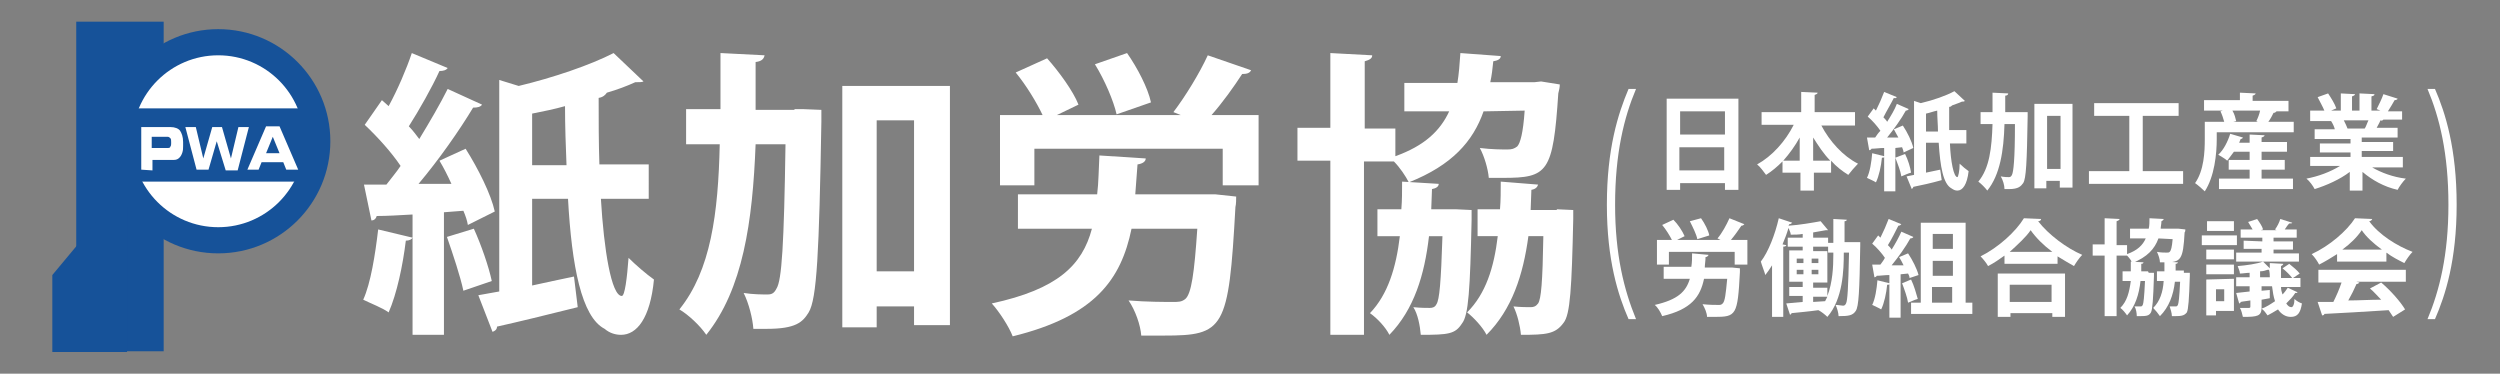
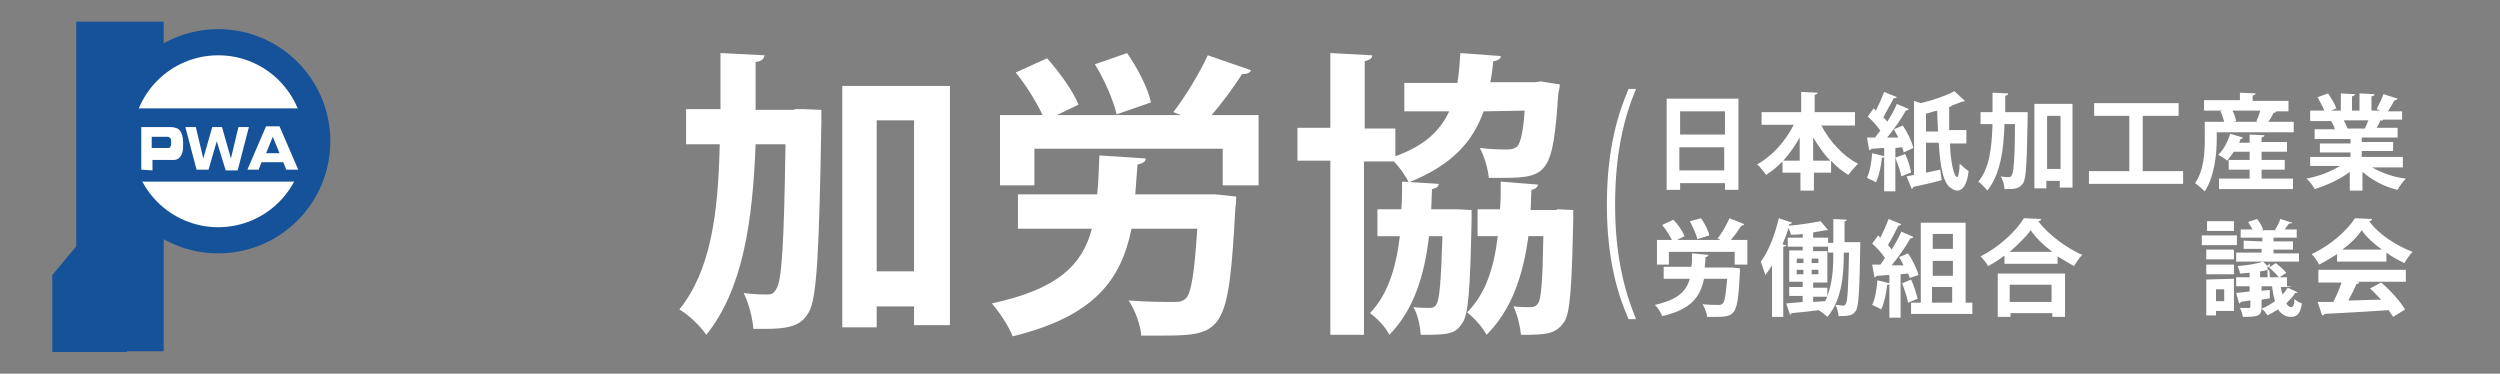
<svg xmlns="http://www.w3.org/2000/svg" version="1.1" id="レイヤー_1" x="0px" y="0px" viewBox="0 0 334.5 50" style="enable-background:new 0 0 334.5 50;" xml:space="preserve">
  <rect x="0" y="0" width="334.5" height="50" fill="#808080" stroke="none" />
  <style type="text/css">
	.st0{fill:#165299;}
	.st1{fill:#FFFFFF;}
</style>
  <g>
    <g>
      <rect x="10.2" y="2.9" class="st0" width="11.7" height="44.1" />
      <polygon class="st0" points="17,47.1 7,47.1 7,36.8 17,24.8   " />
      <circle class="st0" cx="29.2" cy="18.9" r="15" />
      <circle class="st1" cx="29.2" cy="18.9" r="11.5" />
      <rect x="16.1" y="14.5" class="st0" width="26.1" height="9.8" />
      <g>
        <path class="st1" d="M18.9,22.7V17h3.9c0.6,0,1.1,0.2,1.3,0.5c0.2,0.3,0.4,0.8,0.4,1.5v0.5c0,0.3,0,0.6-0.1,0.9s-0.2,0.5-0.4,0.7     c-0.2,0.2-0.4,0.3-0.8,0.3h-2.8v1.4L18.9,22.7L18.9,22.7z M20.3,18.4v1.4h2.2c0.2,0,0.3-0.1,0.3-0.2c0.1-0.1,0.1-0.3,0.1-0.4V19     c0-0.2,0-0.4-0.1-0.5s-0.2-0.2-0.4-0.2h-2.1V18.4z" />
        <path class="st1" d="M26.3,22.7L24.8,17h1.4l1,4.2l0,0l1.2-4.2h1.3l1.2,4.2l0,0l1-4.2h1.4l-1.5,5.8h-1.6L29,18.9l0,0l-1.1,3.8     C27.9,22.7,26.3,22.7,26.3,22.7z" />
        <path class="st1" d="M33.1,22.7l2.5-5.8h1.8l2.5,5.8h-1.6l-0.4-1H35l-0.4,1H33.1z M36.5,18.3l-0.9,2.2h1.8L36.5,18.3z" />
      </g>
    </g>
    <g>
      <g>
-         <path class="st1" d="M62.6,30.1c-0.1-0.6-0.3-1.2-0.6-1.9l-2.6,0.2v16.4h-4.2v-13c-0.1,0.2-0.4,0.4-0.9,0.4     c-0.4,3.3-1.2,7.1-2.3,9.6c-0.8-0.6-2.4-1.2-3.4-1.7c1-2.2,1.6-6,2-9.4l4.6,1.1v-3.1c-1.8,0.1-3.4,0.2-4.8,0.2     c-0.1,0.4-0.4,0.6-0.7,0.6l-1-4.8h3c0.6-0.8,1.3-1.6,1.9-2.5c-1.2-1.8-3.1-3.9-4.8-5.5l2.3-3.3l0.9,0.8c1.2-2.2,2.4-5,3.1-7.1     l4.8,2c-0.2,0.3-0.6,0.4-1.1,0.4c-1,2.2-2.7,5.2-4.1,7.4c0.6,0.6,1,1.2,1.4,1.7c1.4-2.3,2.8-4.7,3.8-6.7l4.6,2.1     c-0.2,0.3-0.6,0.4-1.2,0.4c-1.8,3-4.6,7-7.3,10.2h4.4c-0.5-1.1-1-2.1-1.6-3.1l3.5-1.6c1.7,2.7,3.4,6.1,3.9,8.4L62.6,30.1z      M63.4,30.6c1,2.2,2,5.1,2.4,7c-1.2,0.4-2.3,0.8-3.8,1.3c-0.4-1.9-1.4-4.9-2.2-7.2L63.4,30.6z M86.8,26.6h-6.4     c0.4,6.8,1.4,13,2.8,13c0.4,0,0.7-2.4,0.9-5.1c0.9,0.9,2.4,2.2,3.4,2.9c-0.5,5.2-2.3,7.4-4.4,7.4c-0.7,0-1.5-0.2-2.2-0.8     c-3.1-1.6-4.4-8.4-4.9-17.4h-4.8v11.6c1.8-0.4,3.7-0.8,5.6-1.2l0.5,4.1c-4,1-8.1,2-10.8,2.6c0,0.4-0.3,0.6-0.6,0.7L64,39.5     l2.8-0.5V10.7l2.6,0.8C74,10.4,79,8.7,82.1,7.1l4,3.8C85.9,11,85.5,11,85,11c-1.1,0.5-2.4,1-3.8,1.4c-0.2,0.3-0.5,0.6-1.1,0.7     c0,3,0,6,0.1,8.9h6.6C86.8,22,86.8,26.6,86.8,26.6z M71.2,22.1h4.6c-0.1-2.5-0.2-5.2-0.2-7.9c-1.4,0.4-2.9,0.7-4.4,1V22.1z" />
        <path class="st1" d="M106.3,14.6h1.1l2.5,0.1c0,0.4,0,1,0,1.6c-0.3,17.5-0.6,23.7-1.7,25.5c-0.8,1.3-1.7,2.2-5.6,2.2     c-0.6,0-1.2,0-1.8,0c-0.1-1.4-0.6-3.4-1.3-4.8c1.3,0.2,2.5,0.2,3.2,0.2c0.6,0,0.9-0.2,1.2-0.8c0.7-1.1,1-5.8,1.2-19.3h-4     c-0.4,10.4-1.7,19.4-6.6,25.5c-0.8-1.2-2.4-2.7-3.6-3.4c4.2-5.2,5.2-12.8,5.4-22.1h-4.5v-4.7h4.6c0-2.4,0-4.9,0-7.5l5.9,0.3     c-0.1,0.5-0.4,0.8-1.2,0.9c0,2.2,0,4.3,0,6.4h5.2V14.6z M112.7,11.5h14.4v32h-4.8V41h-5v2.8h-4.6V11.5z M117.3,36.3h5V16.1h-5     V36.3z" />
        <path class="st1" d="M161.6,26h1l2.8,0.3c0,0.4,0,1-0.1,1.4c-0.9,16.4-1.5,17.2-9.6,17.2c-1,0-2,0-3,0c-0.1-1.4-0.8-3.4-1.7-4.7     c2.4,0.2,4.9,0.2,5.9,0.2c0.8,0,1.2,0,1.7-0.4c0.8-0.7,1.2-3.4,1.6-9.4h-8.8c-1.4,6.8-4.9,11.7-15.9,14.4     c-0.5-1.3-1.8-3.3-2.8-4.4c8.8-1.9,12.1-5.1,13.4-10h-9.9V26h10.6c0.2-1.6,0.2-3.4,0.3-5.2l6.2,0.4c0,0.4-0.4,0.7-1.1,0.8     c-0.1,1.4-0.2,2.7-0.3,4C151.9,26,161.6,26,161.6,26z M167.4,9.4c-0.2,0.4-0.6,0.5-1.2,0.5c-1.1,1.7-2.6,3.8-4.1,5.5h6.3v9.4     h-4.8v-4.9h-25.2v4.9h-4.6v-9.4h5.7c-0.8-1.7-2.2-4-3.6-5.7l4.2-1.9c1.6,1.8,3.5,4.4,4.2,6.2l-2.9,1.4H158l-1-0.4     c1.6-2.1,3.5-5.2,4.6-7.6L167.4,9.4z M150.8,7.1c1.4,2,2.8,4.7,3.2,6.6l-4.6,1.6c-0.4-1.8-1.6-4.6-2.9-6.7L150.8,7.1z" />
        <path class="st1" d="M198.5,14.9c-1.4,4-4.2,7.2-10,9.5c-0.4-0.8-1.2-2-2-2.8h-4v23.2H178V21.5h-4.4v-4.4h4.4v-10l5.6,0.3     c0,0.4-0.3,0.6-1,0.8v9h4.1v3.7c3.9-1.4,6-3.4,7.2-6h-6v-3.8h7.1c0.2-1.2,0.3-2.5,0.4-4l5.4,0.4c0,0.4-0.4,0.6-1,0.7     c-0.1,1-0.2,1.9-0.4,2.8h5.9l0.9-0.1l2.5,0.4c0,0.4-0.1,0.8-0.2,1.2c-0.7,10.6-1.4,11.3-7.4,11.3c-0.6,0-1.2,0-1.9,0     c-0.1-1.2-0.6-2.9-1.2-4c1.6,0.2,3,0.2,3.7,0.2c0.6,0,0.9-0.1,1.3-0.4c0.4-0.4,0.8-1.8,1-4.8L198.5,14.9L198.5,14.9z M194.8,28     l2.1,0.1c0,0.4,0,0.8,0,1.3c-0.2,9.3-0.4,12.8-1.3,13.9c-0.9,1.4-1.8,1.5-5.5,1.5c-0.1-1.2-0.4-2.8-1-3.7c1,0.1,1.7,0.1,2.2,0.1     c0.4,0,0.7-0.1,0.9-0.5c0.4-0.6,0.6-2.9,0.8-9.1h-1.8c-0.6,5.2-2,9.8-5.3,13.2c-0.5-1-1.6-2.2-2.6-2.9c2.4-2.5,3.5-6.1,4-10.3h-3     V28h3.2c0.1-1.2,0.1-2.4,0.1-3.7l4.9,0.3c0,0.4-0.4,0.6-0.9,0.7l-0.1,2.7h2.5H194.8z M208.3,28l2.2,0.1c0,0.4,0,0.8,0,1.2     c-0.2,9.2-0.4,12.8-1.3,13.9c-1.1,1.5-2.3,1.6-5.7,1.6c-0.1-1.2-0.5-2.8-1-3.8c1,0.1,1.8,0.1,2.3,0.1c0.4,0,0.7-0.1,1-0.5     c0.4-0.6,0.6-2.8,0.7-9h-2c-0.7,5.2-2.2,9.8-5.6,13.2c-0.5-1-1.7-2.3-2.6-3c2.5-2.5,3.6-6,4.1-10.2h-2.7V28h3     c0.1-1.2,0.1-2.4,0.1-3.7l5,0.4c-0.1,0.3-0.3,0.6-0.9,0.7l-0.1,2.7h3.5V28z" />
      </g>
    </g>
    <g>
      <g>
        <path class="st1" d="M223,13.2h9.6v12.2h-1.8v-0.9h-6v0.9H223V13.2z M230.8,14.9h-6V18h6V14.9z M224.7,22.8h6v-3.1h-6V22.8z" />
        <path class="st1" d="M248,16.8h-4.3c1.1,2.1,2.9,4.1,4.9,5.1c-0.4,0.4-1,1.1-1.3,1.5c-0.8-0.5-1.6-1.1-2.3-1.9v1.6h-2.3v2.4h-1.8     v-2.4h-2.4v-1.5c-0.7,0.7-1.4,1.3-2.2,1.8c-0.3-0.4-0.8-1.1-1.2-1.4c2-1.1,3.8-3.1,4.9-5.3h-4.3V15h5.3v-2.7l2.2,0.1     c0,0.1-0.1,0.2-0.4,0.3V15h5.4v1.8H248z M240.8,18.4c-0.6,1.1-1.4,2.2-2.2,3.1h2.2V18.4z M242.6,21.5h2.3c-0.9-0.9-1.6-2-2.3-3.1     V21.5z" />
        <path class="st1" d="M254.7,20.4c0-0.2-0.1-0.4-0.2-0.7l-0.9,0.1v5.8h-1.5V21c0,0.1-0.1,0.1-0.3,0.1c-0.1,1.1-0.4,2.5-0.8,3.3     c-0.3-0.2-0.8-0.4-1.2-0.6c0.4-0.8,0.6-2.1,0.7-3.3l1.6,0.4v-1.1c-0.6,0-1.2,0.1-1.7,0.1c0,0.1-0.2,0.2-0.3,0.2l-0.3-1.7h1.1     c0.2-0.3,0.4-0.6,0.7-0.9c-0.4-0.6-1.1-1.4-1.7-1.9l0.8-1.1l0.3,0.3c0.4-0.8,0.8-1.7,1.1-2.5l1.7,0.7c-0.1,0.1-0.2,0.2-0.4,0.1     c-0.4,0.8-1,1.8-1.4,2.6c0.2,0.2,0.4,0.4,0.5,0.6c0.5-0.8,1-1.6,1.3-2.4l1.6,0.7c-0.1,0.1-0.2,0.2-0.4,0.2     c-0.6,1.1-1.6,2.5-2.5,3.6h1.5c-0.2-0.4-0.4-0.7-0.6-1.1l1.2-0.5c0.6,0.9,1.2,2.1,1.4,3L254.7,20.4z M254.9,20.6     c0.4,0.8,0.7,1.8,0.8,2.5c-0.4,0.1-0.8,0.3-1.3,0.5c-0.1-0.7-0.5-1.7-0.8-2.5L254.9,20.6z M263.1,19.2h-2.2     c0.1,2.4,0.5,4.5,1,4.5c0.1,0,0.3-0.8,0.3-1.8c0.3,0.3,0.9,0.8,1.2,1c-0.2,1.8-0.8,2.6-1.5,2.6c-0.3,0-0.5-0.1-0.8-0.3     c-1.1-0.6-1.5-2.9-1.7-6.1h-1.7v4c0.6-0.1,1.3-0.3,1.9-0.4l0.2,1.4c-1.4,0.4-2.8,0.7-3.8,0.9c0,0.1-0.1,0.2-0.2,0.3l-0.7-1.7     l1-0.2v-9.9l0.9,0.3c1.7-0.4,3.4-1,4.5-1.6l1.4,1.3c-0.1,0.1-0.2,0.1-0.4,0.1c-0.4,0.2-0.8,0.3-1.3,0.5c-0.1,0.1-0.2,0.2-0.4,0.2     c0,1.1,0,2.1,0,3.1h2.3L263.1,19.2L263.1,19.2z M257.7,17.6h1.6c0-0.9-0.1-1.8-0.1-2.8c-0.5,0.1-1,0.3-1.5,0.4V17.6z" />
        <path class="st1" d="M270,15h0.4h0.9c0,0.1,0,0.4,0,0.6c-0.1,6.1-0.2,8.3-0.6,8.9c-0.3,0.4-0.6,0.8-1.9,0.8c-0.2,0-0.4,0-0.6,0     c0-0.5-0.2-1.2-0.5-1.7c0.5,0.1,0.9,0.1,1.1,0.1s0.3-0.1,0.4-0.3c0.2-0.4,0.4-2,0.4-6.8h-1.4c-0.1,3.6-0.6,6.8-2.3,8.9     c-0.3-0.4-0.8-0.9-1.2-1.2c1.5-1.8,1.8-4.5,1.9-7.7H265V15h1.6c0-0.8,0-1.7,0-2.6l2.1,0.1c0,0.2-0.2,0.3-0.4,0.3     c0,0.8,0,1.5,0,2.2H270z M272.3,13.9h5v11.2h-1.7v-0.9h-1.8v1h-1.6V13.9H272.3z M273.9,22.6h1.8v-7.1h-1.8V22.6z" />
        <path class="st1" d="M286.7,22.9h5.4v1.7h-12.6v-1.7h5.4v-7.4h-4.7v-1.7h11.3v1.7h-4.8L286.7,22.9L286.7,22.9z" />
        <path class="st1" d="M304.6,14.9c-0.1,0.1-0.2,0.2-0.4,0.2c-0.2,0.4-0.4,0.8-0.7,1.2h3.4v1.4h-10.3v0.9c0,2-0.3,5-1.6,7     c-0.3-0.3-1-0.9-1.3-1.1c1.2-1.7,1.3-4.2,1.3-5.9v-2.3h2.6c-0.1-0.4-0.3-1-0.5-1.4l0.3-0.1h-2.5v-1.4h4.8v-1l2.1,0.1     c0,0.1-0.1,0.2-0.4,0.3v0.7h4.8v1.4h-2H304.6z M302.6,22.7v1.2h4.2v1.4h-9.9v-1.4h4.1v-1.2h-2.8v-1.3h2.8v-1.1h-2.1     c-0.3,0.4-0.6,0.8-0.9,1.2c-0.3-0.3-0.9-0.6-1.2-0.8c0.7-0.6,1.3-1.8,1.6-2.8l1.7,0.5c0,0.1-0.2,0.2-0.3,0.2     c-0.1,0.2-0.1,0.3-0.2,0.5h1.4V18l2,0.1c0,0.1-0.1,0.2-0.4,0.3V19h3.4v1.3h-3.4v1.1h3.1v1.3C305.7,22.7,302.6,22.7,302.6,22.7z      M301.9,16.2c0.2-0.4,0.4-0.9,0.5-1.4h-3.7c0.3,0.5,0.4,1,0.5,1.4l-0.4,0.1h3.3L301.9,16.2z" />
        <path class="st1" d="M321.5,22.4h-4.1c1.2,0.7,2.8,1.3,4.5,1.5c-0.4,0.4-0.9,1.1-1.1,1.5c-1.8-0.4-3.4-1.3-4.7-2.4v2.5h-1.7V23     c-1.3,1-3.1,1.8-4.7,2.3c-0.2-0.4-0.7-1.1-1.1-1.4c1.6-0.3,3.2-0.9,4.5-1.7h-4V21h5.4v-0.6h-4.1v-1.2h4.1v-0.6h-4.8v-1.3h2.7     c-0.1-0.4-0.3-0.8-0.5-1.1h0.2l0,0h-3v-1.4h1.9c-0.2-0.5-0.6-1.2-0.9-1.8l1.4-0.5c0.4,0.6,0.9,1.4,1.1,2l-0.7,0.3h1.3v-2.3     l1.9,0.1c0,0.1-0.1,0.2-0.4,0.3v1.9h1v-2.3l2,0.1c0,0.2-0.1,0.2-0.4,0.3v1.9h1.2l-0.5-0.2c0.3-0.6,0.7-1.4,0.9-2l1.9,0.6     c0,0.1-0.2,0.2-0.4,0.2c-0.2,0.4-0.6,1-0.9,1.5h1.9V16h-2.6h0.1c-0.1,0.1-0.2,0.2-0.4,0.1c-0.1,0.3-0.3,0.6-0.5,1h2.8v1.3H316V19     h4.2v1.2H316V21h5.5V22.4z M316.4,17.2c0.2-0.3,0.3-0.7,0.5-1.1h-3.3c0.2,0.4,0.4,0.8,0.5,1.1h-0.2l0,0H316.4z" />
        <path class="st1" d="M231.4,35.8h0.4l1,0.1c0,0.1,0,0.3,0,0.5c-0.3,5.8-0.5,6-3.4,6c-0.3,0-0.7,0-1,0c0-0.5-0.3-1.2-0.6-1.7     c0.9,0.1,1.7,0.1,2.1,0.1c0.3,0,0.4,0,0.6-0.2c0.3-0.3,0.4-1.2,0.6-3.3H228c-0.5,2.4-1.7,4.1-5.6,5c-0.2-0.5-0.6-1.2-1-1.5     c3.1-0.7,4.2-1.8,4.7-3.5h-3.5v-1.6h3.7c0.1-0.6,0.1-1.2,0.1-1.8l2.2,0.2c0,0.1-0.2,0.3-0.4,0.3c0,0.5-0.1,1-0.1,1.4H231.4z      M233.4,30c-0.1,0.1-0.2,0.2-0.4,0.2c-0.4,0.6-0.9,1.3-1.4,1.9h2.2v3.3h-1.7v-1.7h-8.8v1.7h-1.6v-3.3h2c-0.3-0.6-0.8-1.4-1.3-2     l1.5-0.7c0.6,0.6,1.2,1.5,1.5,2.2l-1,0.5h5.8l-0.4-0.2c0.6-0.7,1.2-1.8,1.6-2.7L233.4,30z M227.6,29.2c0.5,0.7,1,1.7,1.1,2.3     l-1.6,0.5c-0.1-0.6-0.6-1.6-1-2.4L227.6,29.2z" />
        <path class="st1" d="M248.1,32.4h0.8c0,0.1,0,0.3,0,0.5c-0.1,6.1-0.2,8.1-0.6,8.7c-0.4,0.6-0.9,0.7-2.3,0.7     c0-0.4-0.2-1.1-0.4-1.5c0.4,0,0.8,0.1,1,0.1s0.3-0.1,0.4-0.3c0.2-0.4,0.3-2,0.4-6.8h-0.7c0,2.3-0.1,6.2-2.2,8.6     c-0.3-0.3-0.8-0.7-1.2-0.9l0,0c-1.4,0.2-2.7,0.3-3.6,0.4c0,0.1-0.1,0.2-0.2,0.2l-0.5-1.5l2.2-0.2v-0.8h-1.8v-1.2h1.8v-0.7h-1.8     v-4.2h1.8V33h-2v-1.2h2v-0.5c-0.5,0.1-1.1,0.1-1.6,0.1c0-0.3-0.2-0.6-0.3-0.9c-0.2,0.7-0.5,1.5-0.8,2.2l0.5,0.1     c0,0.1-0.1,0.2-0.4,0.2v9.4h-1.5v-6.9c-0.3,0.5-0.6,0.9-0.9,1.3c-0.1-0.4-0.5-1.4-0.6-1.8c1-1.3,1.9-3.6,2.4-5.8l1.8,0.6     c-0.1,0.1-0.2,0.2-0.4,0.2l-0.1,0.2c1.5-0.1,3.2-0.4,4.3-0.6l1,1.2c-0.1,0-0.1,0-0.3,0c-0.5,0.1-1.1,0.2-1.7,0.3v0.7h2v0.7h0.7     v-3.2l1.8,0.1c0,0.1-0.1,0.2-0.3,0.2v2.8C246.8,32.4,248.1,32.4,248.1,32.4z M240.4,34.6v0.6h0.9v-0.6H240.4z M240.4,36.1v0.6     h0.9v-0.6H240.4z M242.4,35.2h0.9v-0.6h-0.9V35.2z M242.4,36.7h0.9v-0.6h-0.9V36.7z M244.5,39.6c0.7-1.8,0.8-3.9,0.8-5.5v-0.3     h-0.7V33h-2v0.6h1.9v4.2h-1.9v0.7h1.9V39.6z M242.6,40.4l1.6-0.1c0.1-0.2,0.2-0.4,0.3-0.6h-1.9L242.6,40.4L242.6,40.4z" />
        <path class="st1" d="M255.5,37.2c0-0.2-0.1-0.4-0.2-0.6l-1,0.1v5.8h-1.5V38c0,0.1-0.1,0.1-0.3,0.1c-0.1,1.1-0.4,2.5-0.8,3.3     c-0.3-0.2-0.8-0.4-1.2-0.6c0.4-0.8,0.6-2.1,0.7-3.3l1.6,0.4v-1.1c-0.6,0-1.2,0.1-1.7,0.1c0,0.1-0.2,0.2-0.3,0.2l-0.3-1.7h1.1     c0.2-0.3,0.4-0.5,0.6-0.9c-0.4-0.6-1.1-1.4-1.7-1.9l0.8-1.1l0.3,0.3c0.4-0.8,0.8-1.7,1.1-2.5l1.7,0.7c-0.1,0.1-0.2,0.2-0.4,0.2     c-0.4,0.8-0.9,1.8-1.4,2.6c0.2,0.2,0.4,0.4,0.5,0.6c0.5-0.8,1-1.7,1.3-2.4l1.6,0.7c0,0.1-0.2,0.2-0.4,0.2     c-0.6,1.1-1.6,2.5-2.5,3.6h1.6c-0.2-0.4-0.4-0.8-0.6-1.1l1.2-0.5c0.6,0.9,1.2,2.1,1.4,2.9L255.5,37.2z M255.7,37.4     c0.4,0.8,0.7,1.9,0.9,2.6c-0.4,0.1-0.8,0.3-1.3,0.5c-0.1-0.7-0.5-1.8-0.8-2.6L255.7,37.4z M263,40.5h0.9V42h-8.2v-1.5h1.3V29.8h6     V40.5z M261.3,31.3h-2.7v2h2.7V31.3z M261.3,36.9v-2h-2.7v2H261.3z M258.5,38.4v2.1h2.7v-2.1H258.5z" />
        <path class="st1" d="M268.2,34.2c-0.7,0.5-1.4,1-2.2,1.4c-0.2-0.4-0.7-1-1-1.3c2.4-1.2,4.7-3.3,5.8-5.1l2.3,0.1     c0,0.2-0.2,0.3-0.4,0.3c1.4,1.8,3.8,3.6,5.9,4.5c-0.4,0.4-0.8,1-1.1,1.5c-0.7-0.4-1.4-0.8-2.2-1.3v1h-7.1L268.2,34.2L268.2,34.2z      M267.3,42.4v-5.8h9v5.8h-1.7v-0.5H269v0.5H267.3z M274.6,33.7c-1.2-0.9-2.2-1.9-2.9-2.9c-0.6,0.9-1.7,1.9-2.8,2.9H274.6z      M274.5,38.1h-5.6v2.3h5.6V38.1z" />
-         <path class="st1" d="M288.8,31.9c-0.5,1.4-1.5,2.5-3.5,3.3c-0.1-0.3-0.4-0.7-0.7-1h-1.4v8.1h-1.6v-8.1H280v-1.5h1.6v-3.5l2,0.1     c0,0.1-0.1,0.2-0.4,0.3v3.2h1.4V34c1.4-0.5,2.1-1.2,2.5-2.1H285v-1.3h2.5c0.1-0.4,0.1-0.9,0.1-1.4l1.9,0.1c0,0.1-0.1,0.2-0.3,0.3     c0,0.4-0.1,0.7-0.1,1h2.1h0.3l0.9,0.1c0,0.1,0,0.3-0.1,0.4c-0.2,3.7-0.5,4-2.6,4c-0.2,0-0.4,0-0.7,0c0-0.4-0.2-1-0.4-1.4     c0.5,0.1,1.1,0.1,1.3,0.1c0.2,0,0.3,0,0.4-0.1c0.2-0.2,0.3-0.6,0.4-1.7L288.8,31.9L288.8,31.9z M287.5,36.5h0.7     c0,0.1,0,0.3,0,0.4c-0.1,3.2-0.2,4.5-0.4,4.9c-0.3,0.5-0.6,0.5-1.9,0.5c0-0.4-0.1-1-0.3-1.3c0.3,0,0.6,0,0.8,0     c0.1,0,0.2,0,0.3-0.2c0.1-0.2,0.2-1,0.3-3.2h-0.6c-0.2,1.8-0.7,3.4-1.8,4.6c-0.2-0.3-0.6-0.8-0.9-1c0.9-0.9,1.2-2.1,1.4-3.6H284     v-1.3h1.1c0-0.4,0-0.9,0-1.3l1.7,0.1c0,0.1-0.1,0.2-0.3,0.2v1h0.9L287.5,36.5z M292.2,36.5h0.8c0,0.1,0,0.3,0,0.4     c-0.1,3.2-0.2,4.5-0.4,4.9c-0.4,0.5-0.8,0.5-2,0.5c0-0.4-0.2-1-0.3-1.3c0.3,0,0.6,0,0.8,0c0.1,0,0.2,0,0.3-0.2     c0.1-0.2,0.2-1,0.3-3.1H291c-0.2,1.8-0.8,3.4-2,4.6c-0.2-0.3-0.6-0.8-0.9-1.1c0.9-0.9,1.3-2.1,1.4-3.6h-0.9v-1.3h1     c0-0.4,0-0.9,0-1.3l1.8,0.1c0,0.1-0.1,0.2-0.3,0.2v0.9h1.1V36.5z" />
-         <path class="st1" d="M299.3,31.5v1.3h-4.7v-1.3H299.3z M298.9,37.3v4.3h-2.4v0.6h-1.3v-4.8L298.9,37.3L298.9,37.3z M295.2,34.7     v-1.3h3.7v1.3H295.2z M295.2,36.7v-1.3h3.7v1.3H295.2z M298.9,29.6v1.3h-3.6v-1.3H298.9z M297.6,38.7h-1.1v1.6h1.1V38.7z      M305.2,38.4c0,0.4,0.1,0.7,0.2,1c0.3-0.3,0.5-0.6,0.7-0.9l1.3,0.6c0,0.1-0.1,0.1-0.3,0.1c-0.3,0.5-0.7,0.9-1.2,1.4     c0.2,0.3,0.4,0.5,0.7,0.5c0.2,0,0.4-0.4,0.4-1.1c0.3,0.3,0.7,0.5,1,0.6c-0.2,1.3-0.6,1.8-1.5,1.8c-0.7,0-1.3-0.4-1.7-1     c-0.5,0.3-1,0.6-1.4,0.8c-0.2-0.3-0.5-0.7-0.8-0.9c0.6-0.2,1.2-0.6,1.8-1c-0.2-0.6-0.3-1.2-0.4-2h-1.4v0.6l1.1-0.1v1.1l-1.1,0.2     v1c0,1.2-0.5,1.3-2.5,1.3c-0.1-0.4-0.2-0.9-0.4-1.2c0.5,0,1,0,1.2,0s0.2-0.1,0.2-0.2v-0.8c-0.5,0.1-0.9,0.1-1.3,0.2     c0,0.1-0.1,0.2-0.2,0.2l-0.4-1.4L301,39v-0.7h-1.8v-1.2h1.8v-0.6c-0.4,0-0.9,0.1-1.3,0.1c0-0.3-0.2-0.7-0.3-1     c1.2-0.1,2.6-0.3,3.4-0.6l0.9,0.9c0-0.2,0-0.5,0-0.7l1.8,0.1c0,0.1-0.1,0.2-0.3,0.3c0,0.6,0,1.1,0,1.6h1.5     c-0.3-0.4-0.8-0.9-1.3-1.3l0.9-0.6c0.5,0.4,1.1,0.9,1.4,1.3l-0.9,0.6h1v1.2C307.8,38.4,305.2,38.4,305.2,38.4z M302.7,32.3v-0.5     h-2.9v-1.1h1.6c-0.2-0.3-0.4-0.7-0.6-1l1.2-0.4c0.3,0.4,0.7,1,0.8,1.4l-0.3,0.1h2.1l-0.2-0.1c0.3-0.4,0.6-1,0.7-1.4l1.6,0.5     c0,0.1-0.2,0.1-0.4,0.1c-0.2,0.2-0.4,0.5-0.6,0.8h1.6v1.1h-3.1v0.5h2.6v1.1h-2.6v0.5h3.4V35h-8.4v-1.2h3.4v-0.5h-2.4v-1.1     L302.7,32.3L302.7,32.3z M302.4,37.1h1.3c0-0.3,0-0.6-0.1-1h-0.2c-0.3,0.1-0.6,0.2-1,0.2L302.4,37.1L302.4,37.1z" />
+         <path class="st1" d="M299.3,31.5v1.3h-4.7v-1.3H299.3z M298.9,37.3v4.3h-2.4v0.6h-1.3v-4.8L298.9,37.3L298.9,37.3z M295.2,34.7     v-1.3h3.7v1.3H295.2z M295.2,36.7v-1.3h3.7v1.3H295.2z M298.9,29.6v1.3h-3.6v-1.3H298.9z M297.6,38.7h-1.1v1.6h1.1V38.7z      M305.2,38.4c0,0.4,0.1,0.7,0.2,1c0.3-0.3,0.5-0.6,0.7-0.9l1.3,0.6c0,0.1-0.1,0.1-0.3,0.1c-0.3,0.5-0.7,0.9-1.2,1.4     c0.2,0.3,0.4,0.5,0.7,0.5c0.2,0,0.4-0.4,0.4-1.1c0.3,0.3,0.7,0.5,1,0.6c-0.2,1.3-0.6,1.8-1.5,1.8c-0.7,0-1.3-0.4-1.7-1     c-0.5,0.3-1,0.6-1.4,0.8c-0.2-0.3-0.5-0.7-0.8-0.9c0.6-0.2,1.2-0.6,1.8-1c-0.2-0.6-0.3-1.2-0.4-2h-1.4v0.6l1.1-0.1v1.1l-1.1,0.2     v1c0,1.2-0.5,1.3-2.5,1.3c-0.1-0.4-0.2-0.9-0.4-1.2c0.5,0,1,0,1.2,0s0.2-0.1,0.2-0.2v-0.8c-0.5,0.1-0.9,0.1-1.3,0.2     c0,0.1-0.1,0.2-0.2,0.2l-0.4-1.4L301,39v-0.7h-1.8v-1.2h1.8v-0.6c-0.4,0-0.9,0.1-1.3,0.1c0-0.3-0.2-0.7-0.3-1     c1.2-0.1,2.6-0.3,3.4-0.6l0.9,0.9c0-0.2,0-0.5,0-0.7c0,0.1-0.1,0.2-0.3,0.3c0,0.6,0,1.1,0,1.6h1.5     c-0.3-0.4-0.8-0.9-1.3-1.3l0.9-0.6c0.5,0.4,1.1,0.9,1.4,1.3l-0.9,0.6h1v1.2C307.8,38.4,305.2,38.4,305.2,38.4z M302.7,32.3v-0.5     h-2.9v-1.1h1.6c-0.2-0.3-0.4-0.7-0.6-1l1.2-0.4c0.3,0.4,0.7,1,0.8,1.4l-0.3,0.1h2.1l-0.2-0.1c0.3-0.4,0.6-1,0.7-1.4l1.6,0.5     c0,0.1-0.2,0.1-0.4,0.1c-0.2,0.2-0.4,0.5-0.6,0.8h1.6v1.1h-3.1v0.5h2.6v1.1h-2.6v0.5h3.4V35h-8.4v-1.2h3.4v-0.5h-2.4v-1.1     L302.7,32.3L302.7,32.3z M302.4,37.1h1.3c0-0.3,0-0.6-0.1-1h-0.2c-0.3,0.1-0.6,0.2-1,0.2L302.4,37.1L302.4,37.1z" />
        <path class="st1" d="M312.7,35v-1c-0.8,0.5-1.6,1-2.4,1.4c-0.2-0.4-0.6-1-1-1.4c2.4-1.1,4.7-3.1,5.8-4.8l2.3,0.1     c0,0.1-0.2,0.3-0.4,0.3c1.3,1.8,3.7,3.3,5.8,4.1c-0.4,0.4-0.8,1-1.1,1.5c-0.8-0.4-1.6-0.8-2.4-1.4V35H312.7z M310.2,37.7v-1.6     h11.7v1.6h-6.6l0.4,0.1c-0.1,0.1-0.2,0.2-0.4,0.2c-0.3,0.7-0.7,1.5-1.1,2.2c1.4,0,2.9-0.1,4.4-0.1c-0.5-0.5-1-1.1-1.5-1.5     l1.5-0.8c1.3,1.1,2.6,2.6,3.2,3.6l-1.6,1c-0.2-0.3-0.4-0.6-0.6-0.9c-3.2,0.2-6.4,0.4-8.6,0.5c0,0.1-0.1,0.2-0.3,0.2l-0.6-1.8     c0.6,0,1.3,0,2.1,0c0.4-0.8,0.8-1.7,1.1-2.6h-3.1V37.7z M318.7,33.4c-1.1-0.8-2.1-1.7-2.7-2.6c-0.6,0.9-1.5,1.8-2.6,2.6H318.7z" />
      </g>
    </g>
    <g>
      <g>
        <path class="st1" d="M217.9,42.7c-1.4-3.2-2.9-7.9-2.9-15.3c0-7.5,1.5-12.2,2.9-15.5h1c-1.6,3.8-2.8,8.6-2.8,15.5     c0,6.7,1.2,11.4,2.8,15.3H217.9z" />
      </g>
    </g>
    <g>
      <g>
-         <path class="st1" d="M324.8,42.7c1.6-3.8,2.8-8.6,2.8-15.3c0-6.9-1.2-11.7-2.8-15.5h1c1.4,3.2,2.9,8,2.9,15.5     c0,7.4-1.5,12.1-2.9,15.3H324.8z" />
-       </g>
+         </g>
    </g>
  </g>
</svg>